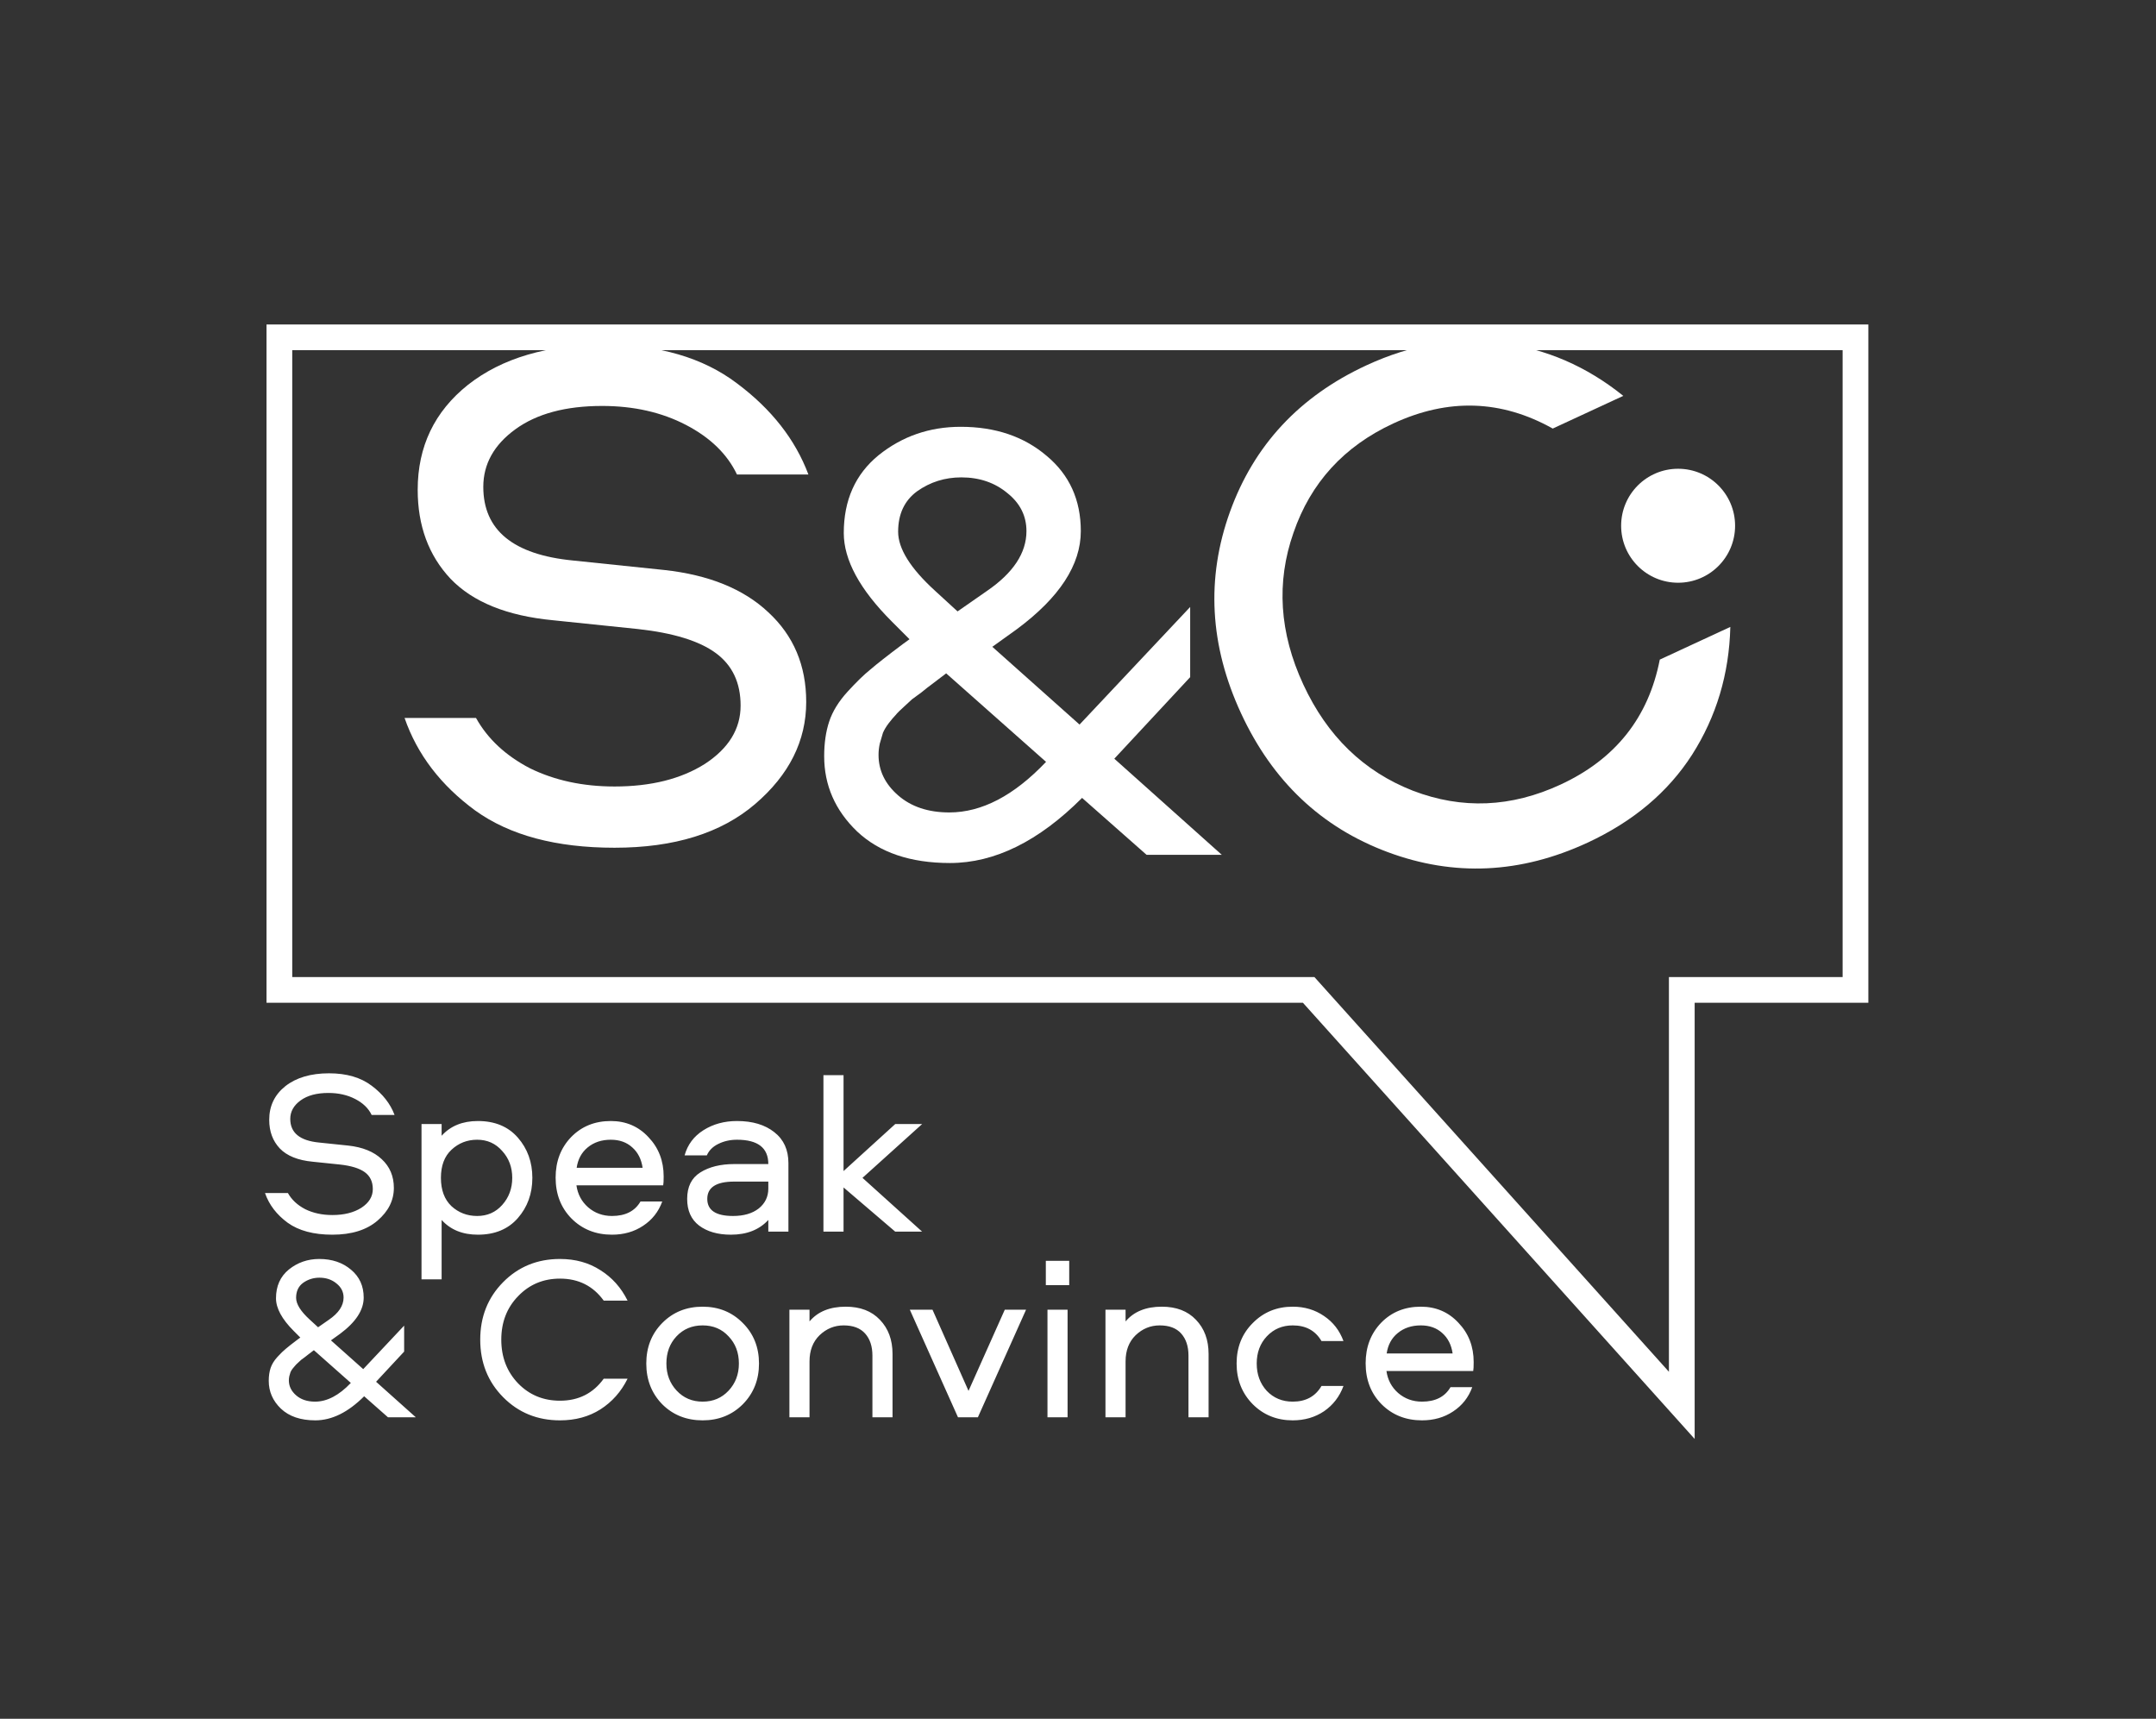
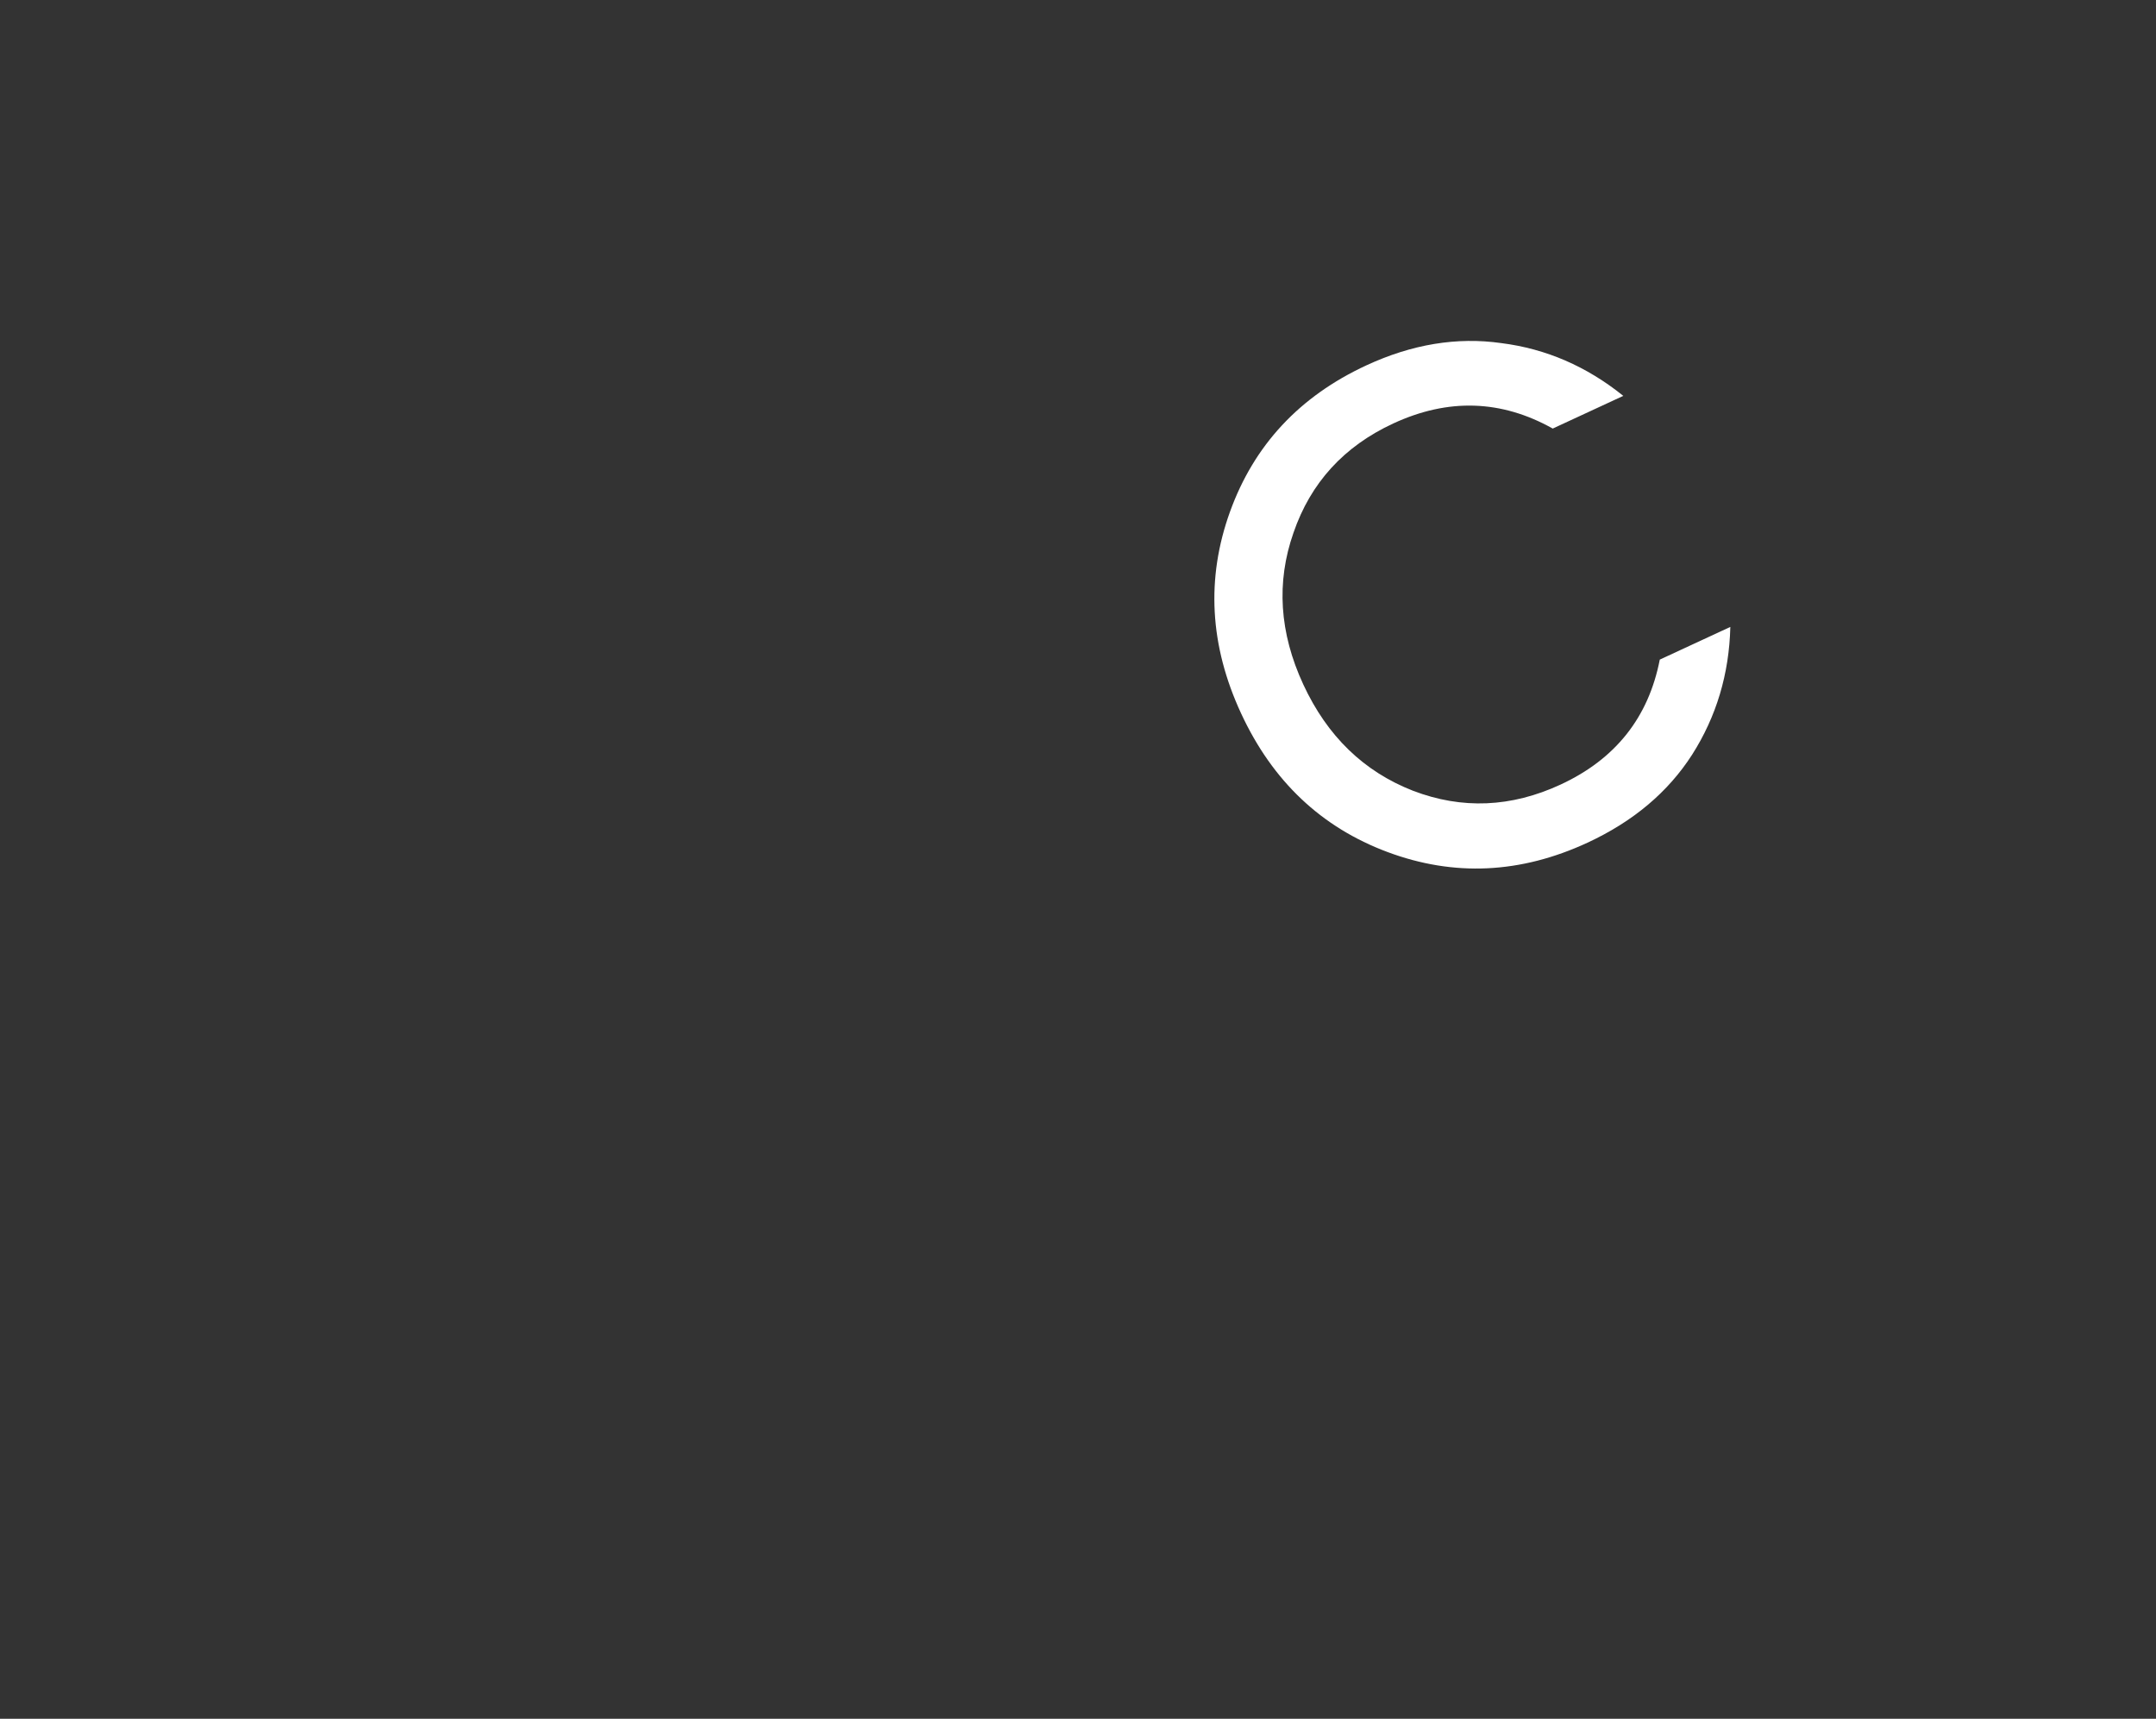
<svg xmlns="http://www.w3.org/2000/svg" width="1173" height="935" viewBox="0 0 1173 935" fill="none">
  <rect x="0" y="0" width="1173" height="935" fill="#333333" stroke="none" />
-   <path d="M152 538.5H712L915 764.5V538.5H1009.5V183.5H152V538.5Z" stroke="white" stroke-width="14" />
-   <path d="M220.114 390.565H258.979C265.324 401.933 275.106 411.055 288.325 417.929C301.809 424.538 317.143 427.843 334.328 427.843C354.157 427.843 370.549 423.745 383.504 415.549C396.459 407.089 402.936 396.513 402.936 383.823C402.936 371.397 398.442 361.879 389.453 355.269C380.464 348.66 366.319 344.297 347.019 342.182L301.016 337.423C275.899 335.044 257.26 327.509 245.098 314.818C233.201 302.128 227.252 286 227.252 266.436C227.252 242.906 236.374 223.87 254.616 209.329C273.123 194.788 297.843 187.517 328.776 187.517C358.387 187.517 382.446 194.523 400.953 208.536C419.725 222.548 432.68 239.072 439.818 258.108H400.953C395.666 247.004 386.412 238.015 373.193 231.141C359.974 224.267 344.772 220.83 327.587 220.83C307.758 220.83 292.027 225.06 280.394 233.52C268.761 241.98 262.944 252.424 262.944 264.85C262.944 288.38 279.204 301.731 311.723 304.904L361.296 310.059C385.619 312.703 404.523 320.37 418.006 333.061C431.754 345.751 438.628 362.011 438.628 381.84C438.628 402.991 429.375 421.498 410.868 437.361C392.361 453.224 366.848 461.156 334.328 461.156C302.602 461.156 277.353 454.414 258.582 440.93C239.811 427.182 226.988 410.394 220.114 390.565Z" fill="white" />
  <path d="M758.025 230.364C731.181 242.803 713.087 262.615 703.742 289.8C694.281 316.735 696.06 344.251 709.079 372.349C722.099 400.448 741.999 419.72 768.781 430.166C795.446 440.361 822.201 439.24 849.045 426.802C878.899 412.968 896.893 390.308 903.025 358.821L941.41 341.035C940.772 366.624 933.835 389.799 920.599 410.56C907.498 430.953 888.529 446.904 863.692 458.412C827.314 475.268 791.079 476.973 754.984 463.528C718.89 450.083 692.299 424.921 675.211 388.042C658.123 351.163 656.118 314.61 669.195 278.381C682.273 242.152 707.001 215.609 743.378 198.754C768.215 187.246 792.705 183.211 816.85 186.651C841.13 189.724 863.236 199.289 883.171 215.346L844.786 233.131C816.8 217.454 787.879 216.531 758.025 230.364Z" fill="white" />
-   <path d="M606.258 412.726L664.722 465H623.797L588.719 434.048C565.104 457.663 541.145 469.471 516.842 469.471C495.291 469.471 478.439 463.739 466.288 452.275C454.366 440.812 448.405 427.17 448.405 411.351C448.405 404.243 449.322 397.938 451.156 392.436C452.99 386.933 456.315 381.545 461.129 376.272C465.944 370.999 470.071 366.986 473.51 364.235C476.949 361.255 482.795 356.669 491.049 350.479L494.832 347.728L485.203 338.098C467.778 320.674 459.066 304.625 459.066 289.951C459.066 272.068 465.371 257.968 477.981 247.651C490.82 237.334 505.723 232.175 522.689 232.175C541.489 232.175 557.079 237.448 569.46 247.995C581.841 258.312 588.031 271.954 588.031 288.92C588.031 307.261 576.453 325.03 553.296 342.225L539.884 351.855L587.343 394.155L647.527 330.188V368.362L606.258 412.726ZM523.033 259.687C514.091 259.687 506.067 262.209 498.959 267.253C492.081 272.297 488.642 279.634 488.642 289.263C488.642 298.434 495.291 309.095 508.588 321.247L520.969 332.596L536.789 321.591C551.233 311.732 558.455 300.842 558.455 288.92C558.455 280.666 555.016 273.788 548.138 268.285C541.26 262.553 532.891 259.687 523.033 259.687ZM569.116 414.446L514.779 366.299L506.181 372.833C505.493 373.291 503.888 374.552 501.366 376.616C498.844 378.45 497.125 379.711 496.208 380.399C495.52 381.087 494.03 382.462 491.737 384.526C489.674 386.36 488.183 387.85 487.266 388.997C486.349 389.914 485.088 391.404 483.483 393.467C482.108 395.302 481.076 397.021 480.388 398.626C479.93 400.231 479.356 402.18 478.669 404.472C478.21 406.536 477.981 408.599 477.981 410.663C477.981 419.146 481.534 426.482 488.642 432.673C495.749 438.863 505.035 441.958 516.498 441.958C534.152 441.958 551.692 432.787 569.116 414.446Z" fill="white" />
-   <circle cx="913" cy="286" r="31" fill="white" />
-   <path d="M144.181 649.008H156.649C158.685 652.655 161.823 655.581 166.064 657.786C170.389 659.907 175.309 660.967 180.822 660.967C187.183 660.967 192.442 659.652 196.598 657.023C200.754 654.309 202.832 650.916 202.832 646.845C202.832 642.858 201.39 639.805 198.507 637.684C195.623 635.564 191.085 634.164 184.893 633.486L170.135 631.959C162.077 631.196 156.098 628.778 152.196 624.707C148.379 620.636 146.471 615.462 146.471 609.186C146.471 601.637 149.397 595.53 155.249 590.865C161.187 586.2 169.117 583.867 179.041 583.867C188.54 583.867 196.259 586.115 202.196 590.61C208.218 595.106 212.374 600.407 214.664 606.514H202.196C200.5 602.951 197.531 600.068 193.29 597.862C189.049 595.657 184.172 594.554 178.659 594.554C172.298 594.554 167.251 595.912 163.519 598.626C159.787 601.34 157.921 604.69 157.921 608.677C157.921 616.225 163.137 620.509 173.57 621.527L189.473 623.181C197.277 624.029 203.341 626.488 207.667 630.56C212.077 634.631 214.283 639.847 214.283 646.209C214.283 652.994 211.314 658.931 205.377 664.02C199.44 669.109 191.255 671.654 180.822 671.654C170.644 671.654 162.544 669.491 156.522 665.165C150.5 660.755 146.386 655.369 144.181 649.008ZM240.27 695.954H229.328V611.476H240.27V617.837C245.104 612.493 251.678 609.822 259.99 609.822C269.235 609.822 276.487 612.833 281.746 618.855C287.004 624.877 289.634 632.171 289.634 640.738C289.634 649.304 287.004 656.599 281.746 662.621C276.487 668.643 269.235 671.654 259.99 671.654C251.678 671.654 245.104 668.982 240.27 663.639V695.954ZM245.613 625.471C241.796 629.033 239.888 634.122 239.888 640.738C239.888 647.354 241.796 652.485 245.613 656.132C249.515 659.695 254.18 661.476 259.608 661.476C265.121 661.476 269.659 659.483 273.222 655.496C276.869 651.425 278.692 646.505 278.692 640.738C278.692 634.97 276.869 630.093 273.222 626.107C269.659 622.035 265.121 620 259.608 620C254.18 620 249.515 621.823 245.613 625.471ZM332.957 661.476C340.251 661.476 345.425 658.846 348.478 653.588H360.31C358.275 659.186 354.797 663.596 349.878 666.819C345.043 670.042 339.403 671.654 332.957 671.654C324.135 671.654 316.799 668.728 310.946 662.875C305.179 657.023 302.295 649.601 302.295 640.611C302.295 631.79 305.094 624.453 310.692 618.6C316.375 612.748 323.584 609.822 332.32 609.822C340.548 609.822 347.376 612.748 352.804 618.6C358.317 624.368 361.074 631.493 361.074 639.974C361.074 642.434 360.989 644.046 360.819 644.809H313.618C314.297 649.644 316.417 653.63 319.979 656.768C323.627 659.907 327.952 661.476 332.957 661.476ZM332.32 620C327.316 620 323.118 621.399 319.725 624.198C316.417 626.912 314.424 630.602 313.745 635.267H349.623C348.945 630.602 347.079 626.912 344.025 624.198C340.972 621.399 337.07 620 332.32 620ZM400.962 609.822C409.444 609.822 416.23 611.857 421.319 615.929C426.408 619.915 428.952 625.513 428.952 632.723V670H418.011V663.639C413.091 668.982 406.306 671.654 397.654 671.654C390.53 671.654 384.762 670 380.352 666.692C376.026 663.384 373.863 658.55 373.863 652.188C373.863 645.572 376.238 640.78 380.988 637.812C385.822 634.758 392.014 633.231 399.563 633.231H418.011C418.011 624.41 412.328 620 400.962 620C397.23 620 393.838 620.763 390.784 622.29C387.816 623.732 385.737 625.81 384.55 628.524H372.463C374.075 622.672 377.51 618.091 382.769 614.784C388.028 611.476 394.092 609.822 400.962 609.822ZM418.011 646.59V642.773H399.436C389.682 642.773 384.804 645.912 384.804 652.188C384.804 658.38 389.469 661.476 398.799 661.476C404.652 661.476 409.317 660.119 412.794 657.405C416.272 654.606 418.011 651.001 418.011 646.59ZM447.999 584.885H458.941V637.048L487.058 611.476H501.689L469.246 640.738L501.689 670H487.058L458.941 645.954V670H447.999V584.885ZM204.613 751.662L226.242 771H211.102L198.125 759.55C189.389 768.286 180.525 772.654 171.534 772.654C163.562 772.654 157.327 770.534 152.832 766.293C148.422 762.052 146.216 757.005 146.216 751.153C146.216 748.523 146.556 746.191 147.234 744.155C147.913 742.119 149.143 740.126 150.924 738.175C152.705 736.225 154.232 734.74 155.504 733.723C156.776 732.62 158.939 730.924 161.992 728.633L163.392 727.616L159.83 724.053C153.383 717.607 150.16 711.67 150.16 706.242C150.16 699.626 152.493 694.409 157.158 690.593C161.908 686.776 167.421 684.867 173.697 684.867C180.652 684.867 186.42 686.818 191 690.72C195.58 694.537 197.87 699.583 197.87 705.86C197.87 712.645 193.587 719.219 185.021 725.58L180.059 729.142L197.616 744.791L219.881 721.127V735.249L204.613 751.662ZM173.825 695.046C170.517 695.046 167.548 695.979 164.919 697.845C162.374 699.711 161.102 702.425 161.102 705.987C161.102 709.38 163.562 713.324 168.481 717.819L173.061 722.018L178.914 717.946C184.257 714.299 186.929 710.27 186.929 705.86C186.929 702.806 185.657 700.262 183.112 698.226C180.568 696.106 177.472 695.046 173.825 695.046ZM190.873 752.298L170.771 734.486L167.59 736.903C167.336 737.073 166.742 737.539 165.809 738.303C164.876 738.981 164.24 739.448 163.901 739.702C163.646 739.957 163.095 740.466 162.247 741.229C161.484 741.907 160.932 742.459 160.593 742.883C160.254 743.222 159.787 743.773 159.193 744.537C158.685 745.215 158.303 745.851 158.048 746.445C157.879 747.039 157.667 747.76 157.412 748.608C157.243 749.371 157.158 750.135 157.158 750.898C157.158 754.036 158.472 756.751 161.102 759.041C163.731 761.331 167.166 762.476 171.407 762.476C177.938 762.476 184.427 759.083 190.873 752.298ZM304.663 695.554C295.588 695.554 287.997 698.735 281.89 705.096C275.783 711.373 272.73 719.261 272.73 728.761C272.73 738.26 275.783 746.191 281.89 752.552C287.997 758.829 295.588 761.967 304.663 761.967C314.757 761.967 322.687 757.98 328.455 750.008H341.432C337.955 757.047 333.035 762.603 326.674 766.674C320.397 770.661 313.06 772.654 304.663 772.654C292.365 772.654 282.059 768.455 273.747 760.058C265.435 751.662 261.279 741.229 261.279 728.761C261.279 716.292 265.435 705.86 273.747 697.463C282.059 689.066 292.365 684.867 304.663 684.867C313.06 684.867 320.397 686.903 326.674 690.974C333.035 694.961 337.955 700.474 341.432 707.514H328.455C322.687 699.541 314.757 695.554 304.663 695.554ZM382.282 710.822C391.018 710.822 398.312 713.79 404.165 719.728C410.017 725.58 412.943 732.917 412.943 741.738C412.943 750.559 410.017 757.938 404.165 763.875C398.312 769.728 391.018 772.654 382.282 772.654C373.461 772.654 366.124 769.728 360.272 763.875C354.504 757.938 351.62 750.559 351.62 741.738C351.62 732.917 354.504 725.58 360.272 719.728C366.124 713.79 373.461 710.822 382.282 710.822ZM368.16 756.496C371.892 760.483 376.599 762.476 382.282 762.476C387.965 762.476 392.672 760.483 396.404 756.496C400.136 752.51 402.002 747.59 402.002 741.738C402.002 735.801 400.136 730.881 396.404 726.979C392.757 722.993 388.049 721 382.282 721C376.514 721 371.764 722.993 368.032 726.979C364.385 730.881 362.562 735.801 362.562 741.738C362.562 747.59 364.428 752.51 368.16 756.496ZM460.149 710.822C468.037 710.822 474.228 713.197 478.724 717.946C483.304 722.696 485.594 728.888 485.594 736.522V771H474.653V737.412C474.653 732.408 473.338 728.421 470.708 725.453C468.079 722.484 464.177 721 459.004 721C453.999 721 449.631 722.781 445.899 726.343C442.252 729.906 440.428 734.656 440.428 740.593V771H429.487V712.476H440.428V718.837C444.924 713.493 451.497 710.822 460.149 710.822ZM558.236 712.476L532.027 771H521.213L495.004 712.476H507.345L526.938 756.623L546.658 712.476H558.236ZM569.89 712.476H580.831V771H569.89V712.476ZM568.999 699.117V685.885H581.722V699.117H568.999ZM632.104 710.822C639.992 710.822 646.183 713.197 650.679 717.946C655.259 722.696 657.549 728.888 657.549 736.522V771H646.608V737.412C646.608 732.408 645.293 728.421 642.664 725.453C640.034 722.484 636.133 721 630.959 721C625.954 721 621.586 722.781 617.854 726.343C614.207 729.906 612.384 734.656 612.384 740.593V771H601.442V712.476H612.384V718.837C616.879 713.493 623.452 710.822 632.104 710.822ZM730.936 729.524H718.977C715.669 723.841 710.453 721 703.328 721C697.645 721 692.938 722.993 689.206 726.979C685.559 730.881 683.735 735.801 683.735 741.738C683.735 747.675 685.559 752.637 689.206 756.623C692.938 760.525 697.645 762.476 703.328 762.476C710.453 762.476 715.669 759.634 718.977 753.952H730.936C728.816 759.719 725.296 764.299 720.376 767.692C715.457 771 709.774 772.654 703.328 772.654C694.676 772.654 687.425 769.728 681.572 763.875C675.72 757.938 672.793 750.559 672.793 741.738C672.793 732.917 675.72 725.58 681.572 719.728C687.425 713.79 694.676 710.822 703.328 710.822C709.774 710.822 715.457 712.518 720.376 715.911C725.296 719.219 728.816 723.756 730.936 729.524ZM773.654 762.476C780.948 762.476 786.122 759.846 789.175 754.588H801.007C798.972 760.186 795.494 764.596 790.575 767.819C785.74 771.042 780.1 772.654 773.654 772.654C764.833 772.654 757.496 769.728 751.643 763.875C745.876 758.023 742.992 750.601 742.992 741.611C742.992 732.79 745.791 725.453 751.389 719.6C757.072 713.748 764.281 710.822 773.017 710.822C781.245 710.822 788.073 713.748 793.501 719.6C799.014 725.368 801.771 732.493 801.771 740.974C801.771 743.434 801.686 745.046 801.516 745.809H754.315C754.994 750.644 757.114 754.63 760.676 757.768C764.324 760.907 768.649 762.476 773.654 762.476ZM773.017 721C768.013 721 763.815 722.399 760.422 725.198C757.114 727.912 755.121 731.602 754.442 736.267H790.32C789.642 731.602 787.776 727.912 784.722 725.198C781.669 722.399 777.767 721 773.017 721Z" fill="white" />
</svg>